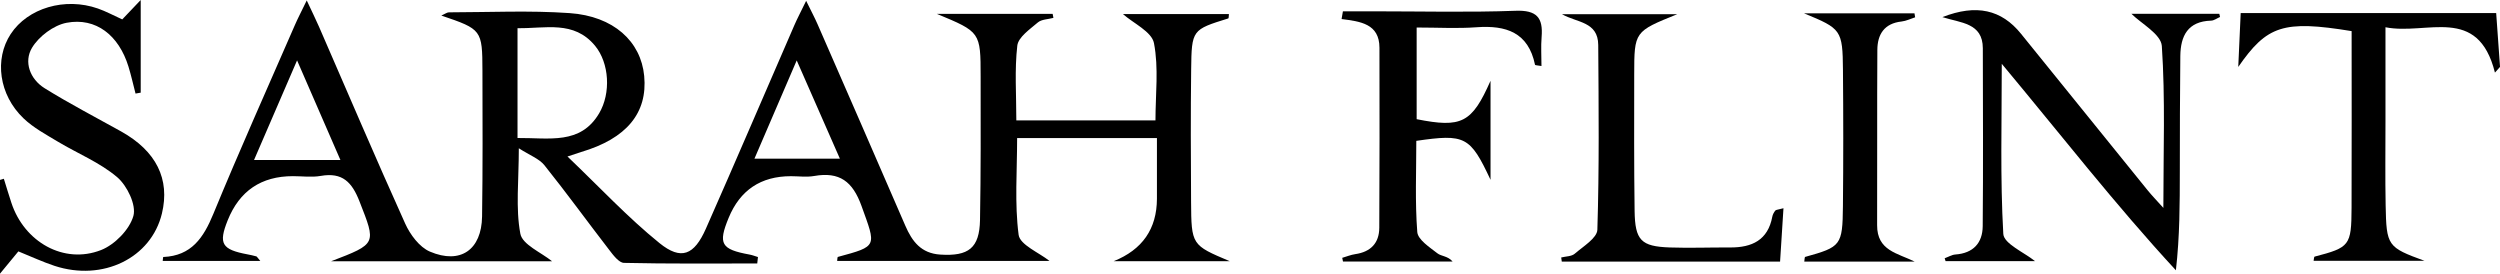
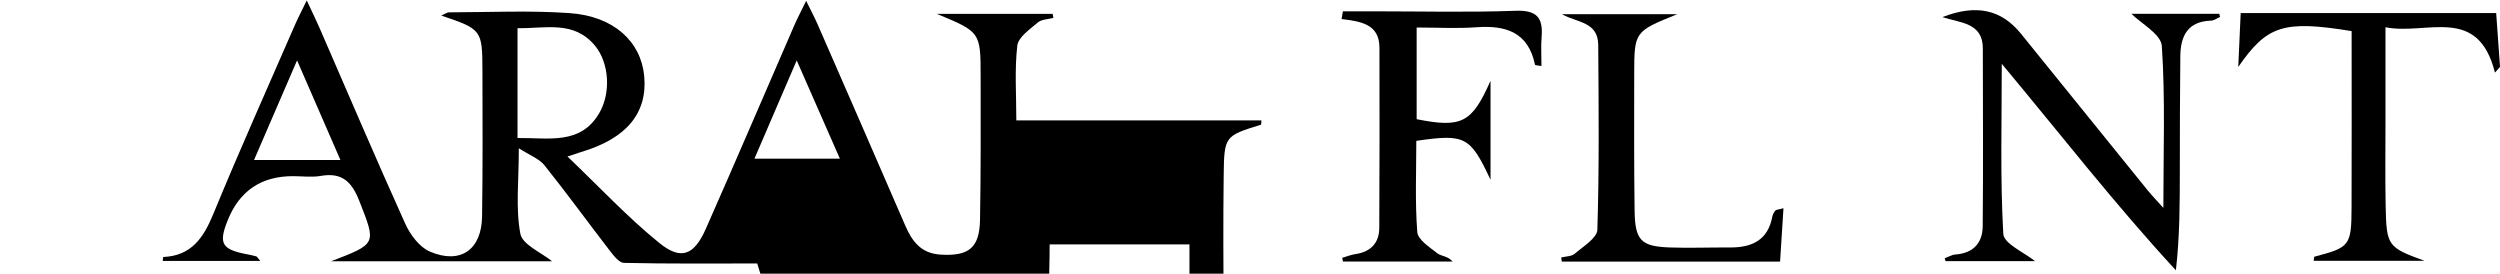
<svg xmlns="http://www.w3.org/2000/svg" id="Layer_2" data-name="Layer 2" viewBox="0 0 883.88 96.75">
  <g id="Layer_1-2" data-name="Layer 1">
    <g id="_89WUAi.tif" data-name="89WUAi.tif">
      <g>
-         <path d="M267.72,93.15c-15.71,0-31.42.15-47.12-.21-1.8-.04-3.81-2.76-5.23-4.61-7.67-9.93-15.04-20.11-22.89-29.91-1.86-2.32-5.16-3.49-9.05-6,0,11.56-1.16,21.16.54,30.22.73,3.87,7.43,6.63,11.23,9.74h-78.17c16.32-6.26,15.95-6.12,10.08-21.15-2.66-6.81-6.02-10.39-13.7-9.04-3.19.56-6.56.09-9.84.09q-16.81,0-23.07,15.61c-3.32,8.27-2.11,10.33,7.02,12.04,1.04.19,2.08.43,3.1.71.22.06.36.39,1.4,1.6h-34.49c.06-.48.11-1.38.19-1.38,9.98-.43,14.23-6.8,17.71-15.25,9.23-22.41,19.15-44.53,28.83-66.76,1.04-2.39,2.26-4.71,4.19-8.7,1.93,4.12,3.19,6.68,4.33,9.28,10.12,23.22,20.04,46.53,30.47,69.61,1.76,3.9,5.04,8.33,8.74,9.91,10.83,4.62,18.28-.66,18.45-12.4.25-17.17.18-34.34.13-51.5-.04-14.52-.24-14.69-14.53-19.55,1.32-.58,2-1.14,2.68-1.14,14.23-.02,28.5-.72,42.66.27,15.58,1.08,25.22,10.01,26.38,22.23,1.24,13.1-6.24,22.12-22.29,26.88-.78.23-1.54.5-4.84,1.59,11.4,10.87,21.31,21.54,32.53,30.61,7.69,6.22,12.28,4.25,16.41-5.09,10.57-23.91,20.85-47.96,31.28-71.94,1.05-2.42,2.3-4.76,4.17-8.62,1.79,3.66,3.02,5.94,4.05,8.31,10.36,23.71,20.73,47.42,31,71.17,2.42,5.59,5.58,9.81,12.4,10.24,9.96.63,13.83-2.28,14.02-12.23.31-16.89.23-33.79.22-50.68-.01-15.79-.07-15.79-15.48-22.2h40.94c.09.47.18.95.27,1.42-1.87.51-4.18.49-5.51,1.62-2.81,2.41-6.92,5.2-7.26,8.21-.98,8.54-.34,17.26-.34,26.41h49.19c0-9.15,1.18-18.51-.53-27.32-.78-4.04-7.25-6.98-10.97-10.27h37.47c-.09.66-.03,1.48-.22,1.54-12.8,3.99-12.96,3.99-13.13,18.09-.19,15.53-.13,31.07-.03,46.6.1,15.45.19,15.45,13.67,21.14h-41.02q15.22-6.12,15.28-22.05c.02-6.77,0-13.53,0-21.47h-49.43c0,11.7-.92,23.11.53,34.2.47,3.55,7.23,6.29,10.9,9.22h-75.06c.09-.51.06-1.36.26-1.41,14.18-3.84,13.54-3.61,8.36-18-3.14-8.71-7.78-12.19-16.76-10.61-2.66.47-5.46.07-8.2.07q-15.96,0-22.03,14.74c-3.79,9.2-2.68,11.12,7.41,12.97,1.01.18,1.97.58,2.96.87l-.25,2.28ZM182.97,48.79c11.24-.1,22.23,2.48,28.86-8.73,4.22-7.13,3.6-17.76-1.45-23.88-7.51-9.09-17.58-6.04-27.41-6.22v38.83ZM120.36,56.58c-5.23-12.01-9.91-22.77-15.33-35.23-5.43,12.57-10.16,23.51-15.22,35.23h30.55ZM266.74,56.09h30.2c-5.15-11.73-9.9-22.54-15.26-34.73-5.38,12.5-10.05,23.35-14.94,34.73Z" />
+         <path d="M267.72,93.15c-15.71,0-31.42.15-47.12-.21-1.8-.04-3.81-2.76-5.23-4.61-7.67-9.93-15.04-20.11-22.89-29.91-1.86-2.32-5.16-3.49-9.05-6,0,11.56-1.16,21.16.54,30.22.73,3.87,7.43,6.63,11.23,9.74h-78.17c16.32-6.26,15.95-6.12,10.08-21.15-2.66-6.81-6.02-10.39-13.7-9.04-3.19.56-6.56.09-9.84.09q-16.81,0-23.07,15.61c-3.32,8.27-2.11,10.33,7.02,12.04,1.04.19,2.08.43,3.1.71.22.06.36.39,1.4,1.6h-34.49c.06-.48.11-1.38.19-1.38,9.98-.43,14.23-6.8,17.71-15.25,9.23-22.41,19.15-44.53,28.83-66.76,1.04-2.39,2.26-4.71,4.19-8.7,1.93,4.12,3.19,6.68,4.33,9.28,10.12,23.22,20.04,46.53,30.47,69.61,1.76,3.9,5.04,8.33,8.74,9.91,10.83,4.62,18.28-.66,18.45-12.4.25-17.17.18-34.34.13-51.5-.04-14.52-.24-14.69-14.53-19.55,1.32-.58,2-1.14,2.68-1.14,14.23-.02,28.5-.72,42.66.27,15.58,1.08,25.22,10.01,26.38,22.23,1.24,13.1-6.24,22.12-22.29,26.88-.78.23-1.54.5-4.84,1.59,11.4,10.87,21.31,21.54,32.53,30.61,7.69,6.22,12.28,4.25,16.41-5.09,10.57-23.91,20.85-47.96,31.28-71.94,1.05-2.42,2.3-4.76,4.17-8.62,1.79,3.66,3.02,5.94,4.05,8.31,10.36,23.71,20.73,47.42,31,71.17,2.42,5.59,5.58,9.81,12.4,10.24,9.96.63,13.83-2.28,14.02-12.23.31-16.89.23-33.79.22-50.68-.01-15.79-.07-15.79-15.48-22.2h40.94c.09.47.18.95.27,1.42-1.87.51-4.18.49-5.51,1.62-2.81,2.41-6.92,5.2-7.26,8.21-.98,8.54-.34,17.26-.34,26.41h49.19h37.47c-.09.66-.03,1.48-.22,1.54-12.8,3.99-12.96,3.99-13.13,18.09-.19,15.53-.13,31.07-.03,46.6.1,15.45.19,15.45,13.67,21.14h-41.02q15.22-6.12,15.28-22.05c.02-6.77,0-13.53,0-21.47h-49.43c0,11.7-.92,23.11.53,34.2.47,3.55,7.23,6.29,10.9,9.22h-75.06c.09-.51.06-1.36.26-1.41,14.18-3.84,13.54-3.61,8.36-18-3.14-8.71-7.78-12.19-16.76-10.61-2.66.47-5.46.07-8.2.07q-15.96,0-22.03,14.74c-3.79,9.2-2.68,11.12,7.41,12.97,1.01.18,1.97.58,2.96.87l-.25,2.28ZM182.97,48.79c11.24-.1,22.23,2.48,28.86-8.73,4.22-7.13,3.6-17.76-1.45-23.88-7.51-9.09-17.58-6.04-27.41-6.22v38.83ZM120.36,56.58c-5.23-12.01-9.91-22.77-15.33-35.23-5.43,12.57-10.16,23.51-15.22,35.23h30.55ZM266.74,56.09h30.2c-5.15-11.73-9.9-22.54-15.26-34.73-5.38,12.5-10.05,23.35-14.94,34.73Z" />
        <path d="M764.86,73.49c0-20,.71-38.67-.54-57.22-.29-4.22-7.37-7.99-10.76-11.4h31.08c.09.38.17.76.26,1.13-1.06.45-2.1,1.27-3.17,1.3-8.22.24-10.78,5.39-10.87,12.45-.16,13.61-.15,27.23-.18,40.85-.02,11.38,0,22.75-1.39,34.96-21.49-23.25-40.78-48.1-61.56-73,0,20.84-.58,40.54.54,60.15.2,3.48,7.47,6.57,11.2,9.61h-31.61c-.11-.34-.21-.68-.32-1.01,1.26-.46,2.5-1.24,3.79-1.33,6.33-.45,9.61-4.08,9.66-10.02.19-20.96.08-41.93.04-62.89-.02-9.02-7.83-8.94-14.29-11.02,12-4.69,20.88-2.66,27.79,5.89,14.92,18.45,29.84,36.91,44.78,55.35,1.47,1.81,3.1,3.48,5.54,6.2Z" />
-         <path d="M6.49,88.88c-2.03,2.46-3.69,4.47-6.49,7.87v-33.14c.45-.14.9-.27,1.36-.41.88,2.83,1.73,5.67,2.66,8.49,4.54,13.84,18.54,21.87,31.7,16.72,4.84-1.89,10.09-7.25,11.44-12.06,1.09-3.86-2.2-10.7-5.72-13.7-6.12-5.21-13.98-8.36-20.99-12.57-4.19-2.52-8.64-4.9-12.12-8.23C-.4,33.53-2.04,20.9,3.79,12.02,9.83,2.84,22.95-1.06,34.61,3.01c2.82.98,5.47,2.43,8.61,3.85,1.82-1.91,3.74-3.93,6.53-6.86v32.76c-.61.11-1.22.21-1.83.32-.83-3.19-1.54-6.42-2.51-9.57-3.39-10.99-11.45-17.43-21.86-15.46-4.58.87-9.82,4.81-12.23,8.84-2.97,4.96-.74,11.06,4.44,14.29,8.79,5.47,18.03,10.25,27.08,15.3,12.4,6.92,17.33,16.84,14.41,29-3.78,15.72-20.87,24.12-37.95,18.52-4.14-1.36-8.12-3.23-12.8-5.12Z" />
        <path d="M474.79,4c3.66,0,7.33,0,10.99,0,16.68,0,33.39.42,50.05-.19,7.51-.28,9.77,2.45,9.21,9.26-.28,3.36-.05,6.75-.05,10.27-1.33-.23-2.24-.24-2.28-.43-2.37-11.47-10.24-14.04-20.71-13.27-6.77.5-13.61.09-21.14.09v32.41c15.85,3.14,19.51,1.41,26.12-13.58v35.01c-7.21-15.39-9-16.27-26.24-13.77,0,10.7-.48,21.52.34,32.23.21,2.71,4.35,5.38,7.11,7.53,1.38,1.08,3.72.93,5.39,2.92h-38.76l-.27-1.32c1.54-.45,3.06-1.08,4.63-1.31,5.44-.79,8.44-3.92,8.47-9.3.12-21.22.1-42.45.06-63.67-.01-8.5-6.77-9.29-13.39-10.14.16-.91.31-1.83.47-2.74Z" />
        <path d="M843.39,9.63c0,11.86,0,22.69,0,33.52,0,9.8-.13,19.61.06,29.41.27,14.44.67,14.86,13.74,19.65h-39.21c.12-.56.13-1.42.35-1.48,12.41-3.23,13.01-3.89,13.07-17.2.08-20.89.02-41.78.02-62.53-24.16-3.95-29.93-1.97-40.08,12.67.28-6.14.55-12.28.86-19.04h90.33c.46,6.45.91,12.74,1.36,19.02-.6.67-1.2,1.34-1.8,2.02-6.02-24.05-24.03-13.14-38.69-16.03Z" />
        <path d="M630.55,73.61c-.41,6.42-.79,12.4-1.2,18.88h-77.18c-.07-.49-.13-.97-.2-1.46,1.62-.41,3.64-.35,4.77-1.32,3-2.59,7.91-5.54,8.01-8.48.68-21.75.46-43.54.31-65.31-.06-8.34-7.51-7.86-12.8-10.89h40.71c-15.12,6.11-15.17,6.11-15.19,21.32-.02,16.07-.08,32.14.14,48.2.15,10.43,2.28,12.58,12.44,12.94,7.1.25,14.23-.04,21.34,0,7.7.04,13.35-2.58,14.9-10.87.14-.77.57-1.55,1.06-2.17.26-.32.96-.3,2.89-.83Z" />
-         <path d="M637.82,4.72h39.05c.08.47.16.93.23,1.4-1.59.51-3.16,1.3-4.79,1.48-6.13.66-8.54,4.57-8.57,10.03-.13,20.66,0,41.33-.08,61.99-.04,9.03,7.2,9.85,13.26,12.86h-39.01c.12-.75.1-1.6.3-1.65,12.68-3.52,13.22-4.04,13.36-17.94.16-16.04.15-32.09.01-48.13-.12-14.17-.58-14.63-13.75-20.04Z" />
      </g>
    </g>
  </g>
</svg>